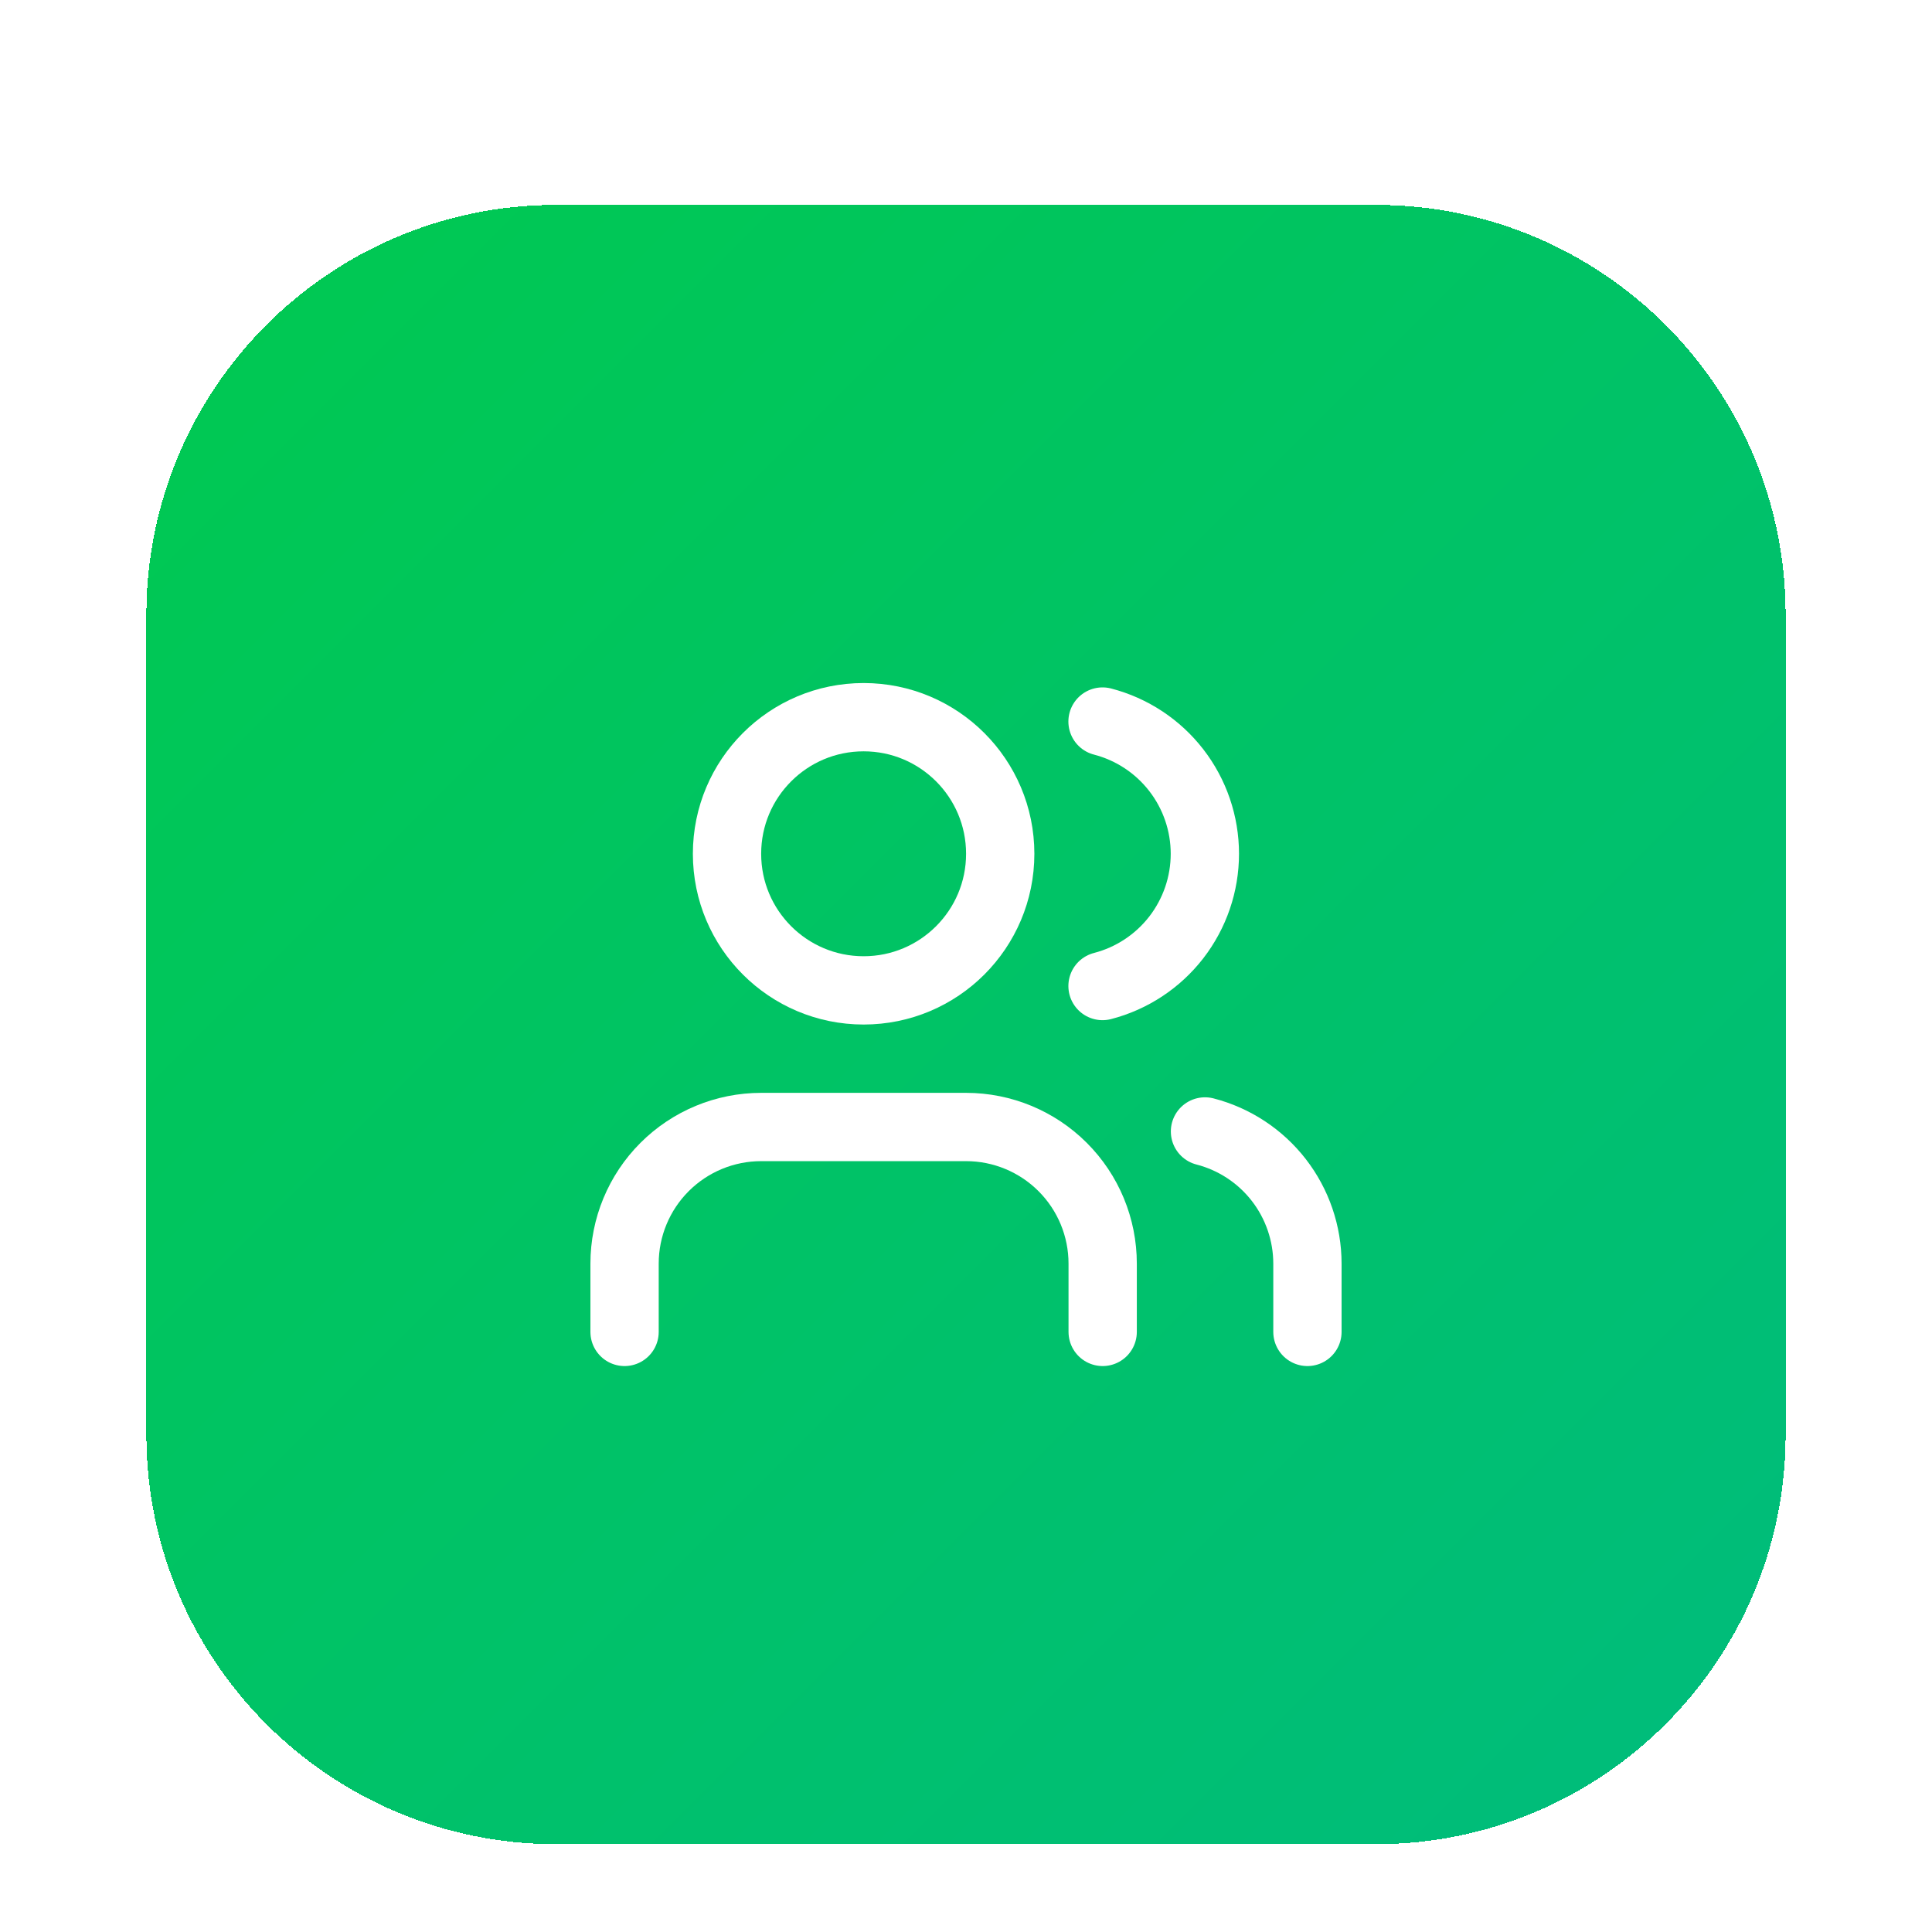
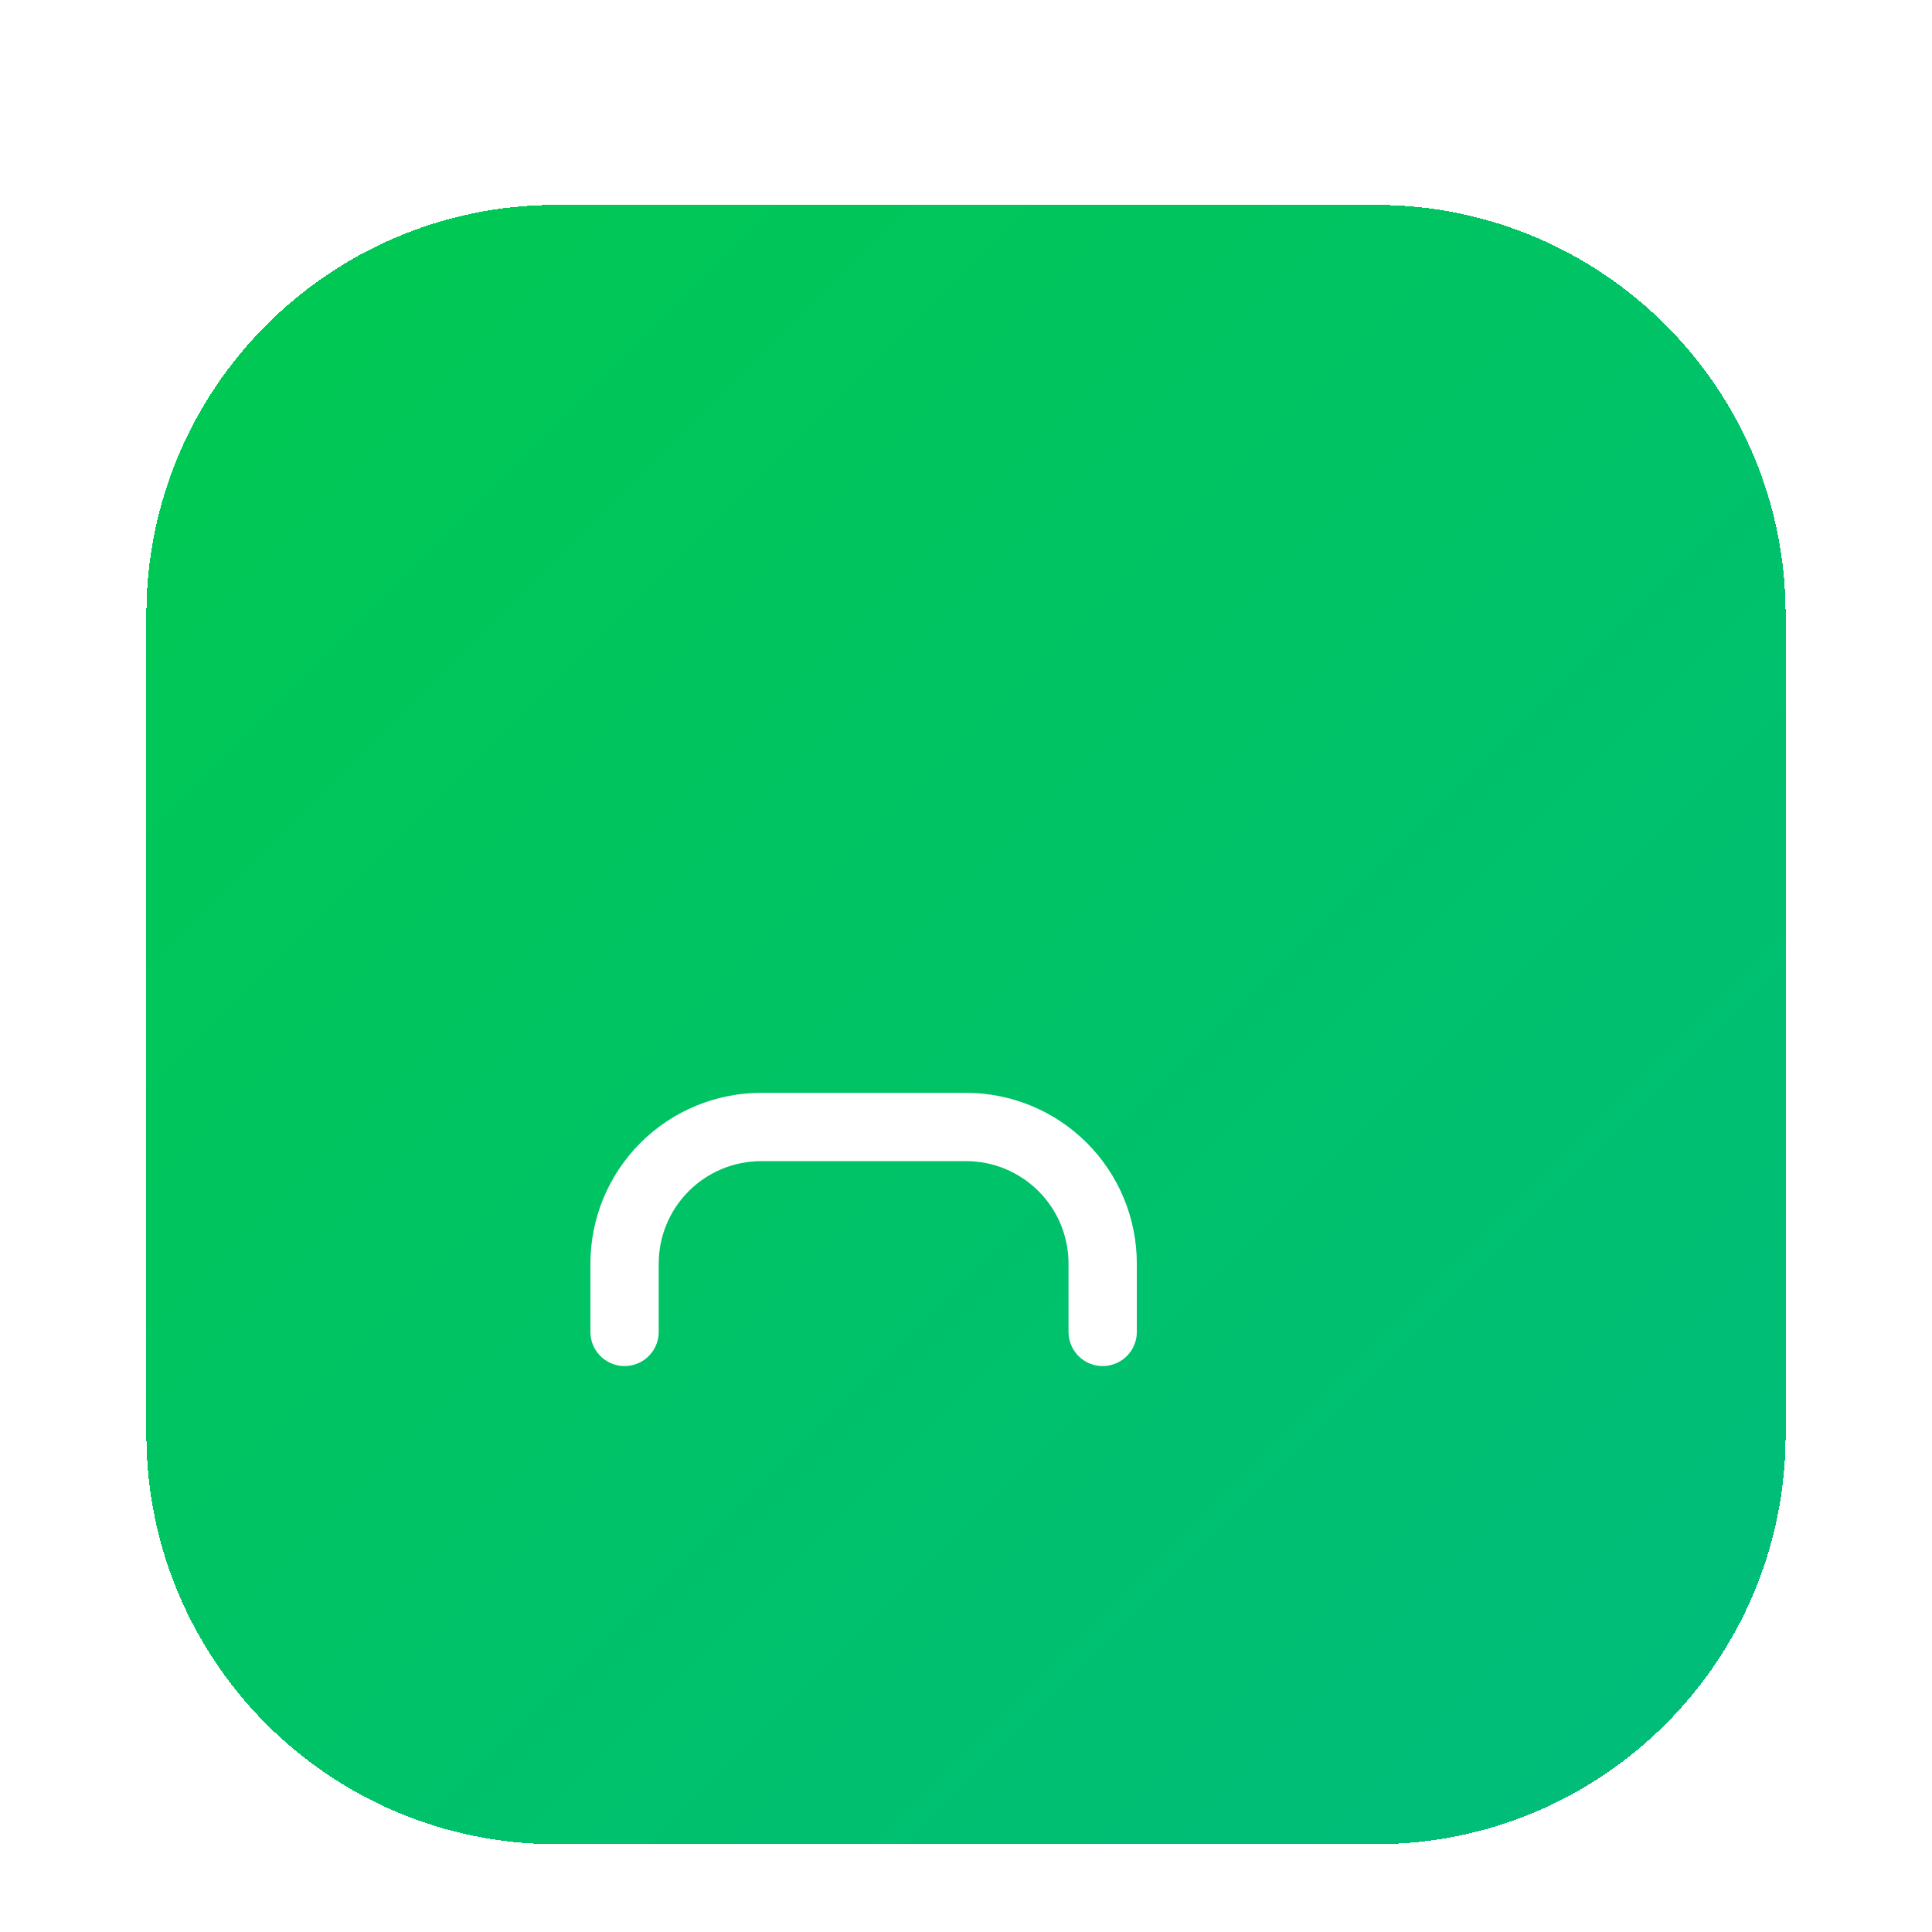
<svg xmlns="http://www.w3.org/2000/svg" width="66" height="66" viewBox="0 0 66 66" fill="none">
  <g filter="url(#filter0_dd_2644_2362)">
    <path d="M5 15C5 7.268 11.268 1 19 1H47C54.732 1 61 7.268 61 15V43C61 50.732 54.732 57 47 57H19C11.268 57 5 50.732 5 43V15Z" fill="url(#paint0_linear_2644_2362)" shape-rendering="crispEdges" />
    <path d="M37.669 39.5V37.167C37.669 35.929 37.178 34.742 36.302 33.867C35.427 32.992 34.24 32.5 33.003 32.5H26.003C24.765 32.5 23.578 32.992 22.703 33.867C21.828 34.742 21.336 35.929 21.336 37.167V39.5" stroke="white" stroke-width="2.333" stroke-linecap="round" stroke-linejoin="round" />
-     <path d="M37.664 18.649C38.665 18.909 39.551 19.493 40.184 20.311C40.816 21.128 41.16 22.133 41.16 23.167C41.16 24.201 40.816 25.205 40.184 26.023C39.551 26.84 38.665 27.425 37.664 27.684" stroke="white" stroke-width="2.333" stroke-linecap="round" stroke-linejoin="round" />
-     <path d="M44.664 39.5V37.167C44.663 36.133 44.319 35.128 43.686 34.311C43.052 33.494 42.165 32.91 41.164 32.652" stroke="white" stroke-width="2.333" stroke-linecap="round" stroke-linejoin="round" />
-     <path d="M29.503 27.833C32.08 27.833 34.169 25.744 34.169 23.167C34.169 20.589 32.08 18.5 29.503 18.5C26.925 18.5 24.836 20.589 24.836 23.167C24.836 25.744 26.925 27.833 29.503 27.833Z" stroke="white" stroke-width="2.333" stroke-linecap="round" stroke-linejoin="round" />
  </g>
  <defs>
    <filter id="filter0_dd_2644_2362" x="0" y="0" width="66" height="66" filterUnits="userSpaceOnUse" color-interpolation-filters="sRGB">
      <feFlood flood-opacity="0" result="BackgroundImageFix" />
      <feColorMatrix in="SourceAlpha" type="matrix" values="0 0 0 0 0 0 0 0 0 0 0 0 0 0 0 0 0 0 127 0" result="hardAlpha" />
      <feMorphology radius="2" operator="erode" in="SourceAlpha" result="effect1_dropShadow_2644_2362" />
      <feOffset dy="2" />
      <feGaussianBlur stdDeviation="2" />
      <feComposite in2="hardAlpha" operator="out" />
      <feColorMatrix type="matrix" values="0 0 0 0 0 0 0 0 0 0 0 0 0 0 0 0 0 0 0.1 0" />
      <feBlend mode="normal" in2="BackgroundImageFix" result="effect1_dropShadow_2644_2362" />
      <feColorMatrix in="SourceAlpha" type="matrix" values="0 0 0 0 0 0 0 0 0 0 0 0 0 0 0 0 0 0 127 0" result="hardAlpha" />
      <feMorphology radius="1" operator="erode" in="SourceAlpha" result="effect2_dropShadow_2644_2362" />
      <feOffset dy="4" />
      <feGaussianBlur stdDeviation="3" />
      <feComposite in2="hardAlpha" operator="out" />
      <feColorMatrix type="matrix" values="0 0 0 0 0 0 0 0 0 0 0 0 0 0 0 0 0 0 0.1 0" />
      <feBlend mode="normal" in2="effect1_dropShadow_2644_2362" result="effect2_dropShadow_2644_2362" />
      <feBlend mode="normal" in="SourceGraphic" in2="effect2_dropShadow_2644_2362" result="shape" />
    </filter>
    <linearGradient id="paint0_linear_2644_2362" x1="5" y1="1" x2="61" y2="57" gradientUnits="userSpaceOnUse">
      <stop stop-color="#00C950" />
      <stop offset="1" stop-color="#00BC7D" />
    </linearGradient>
  </defs>
</svg>